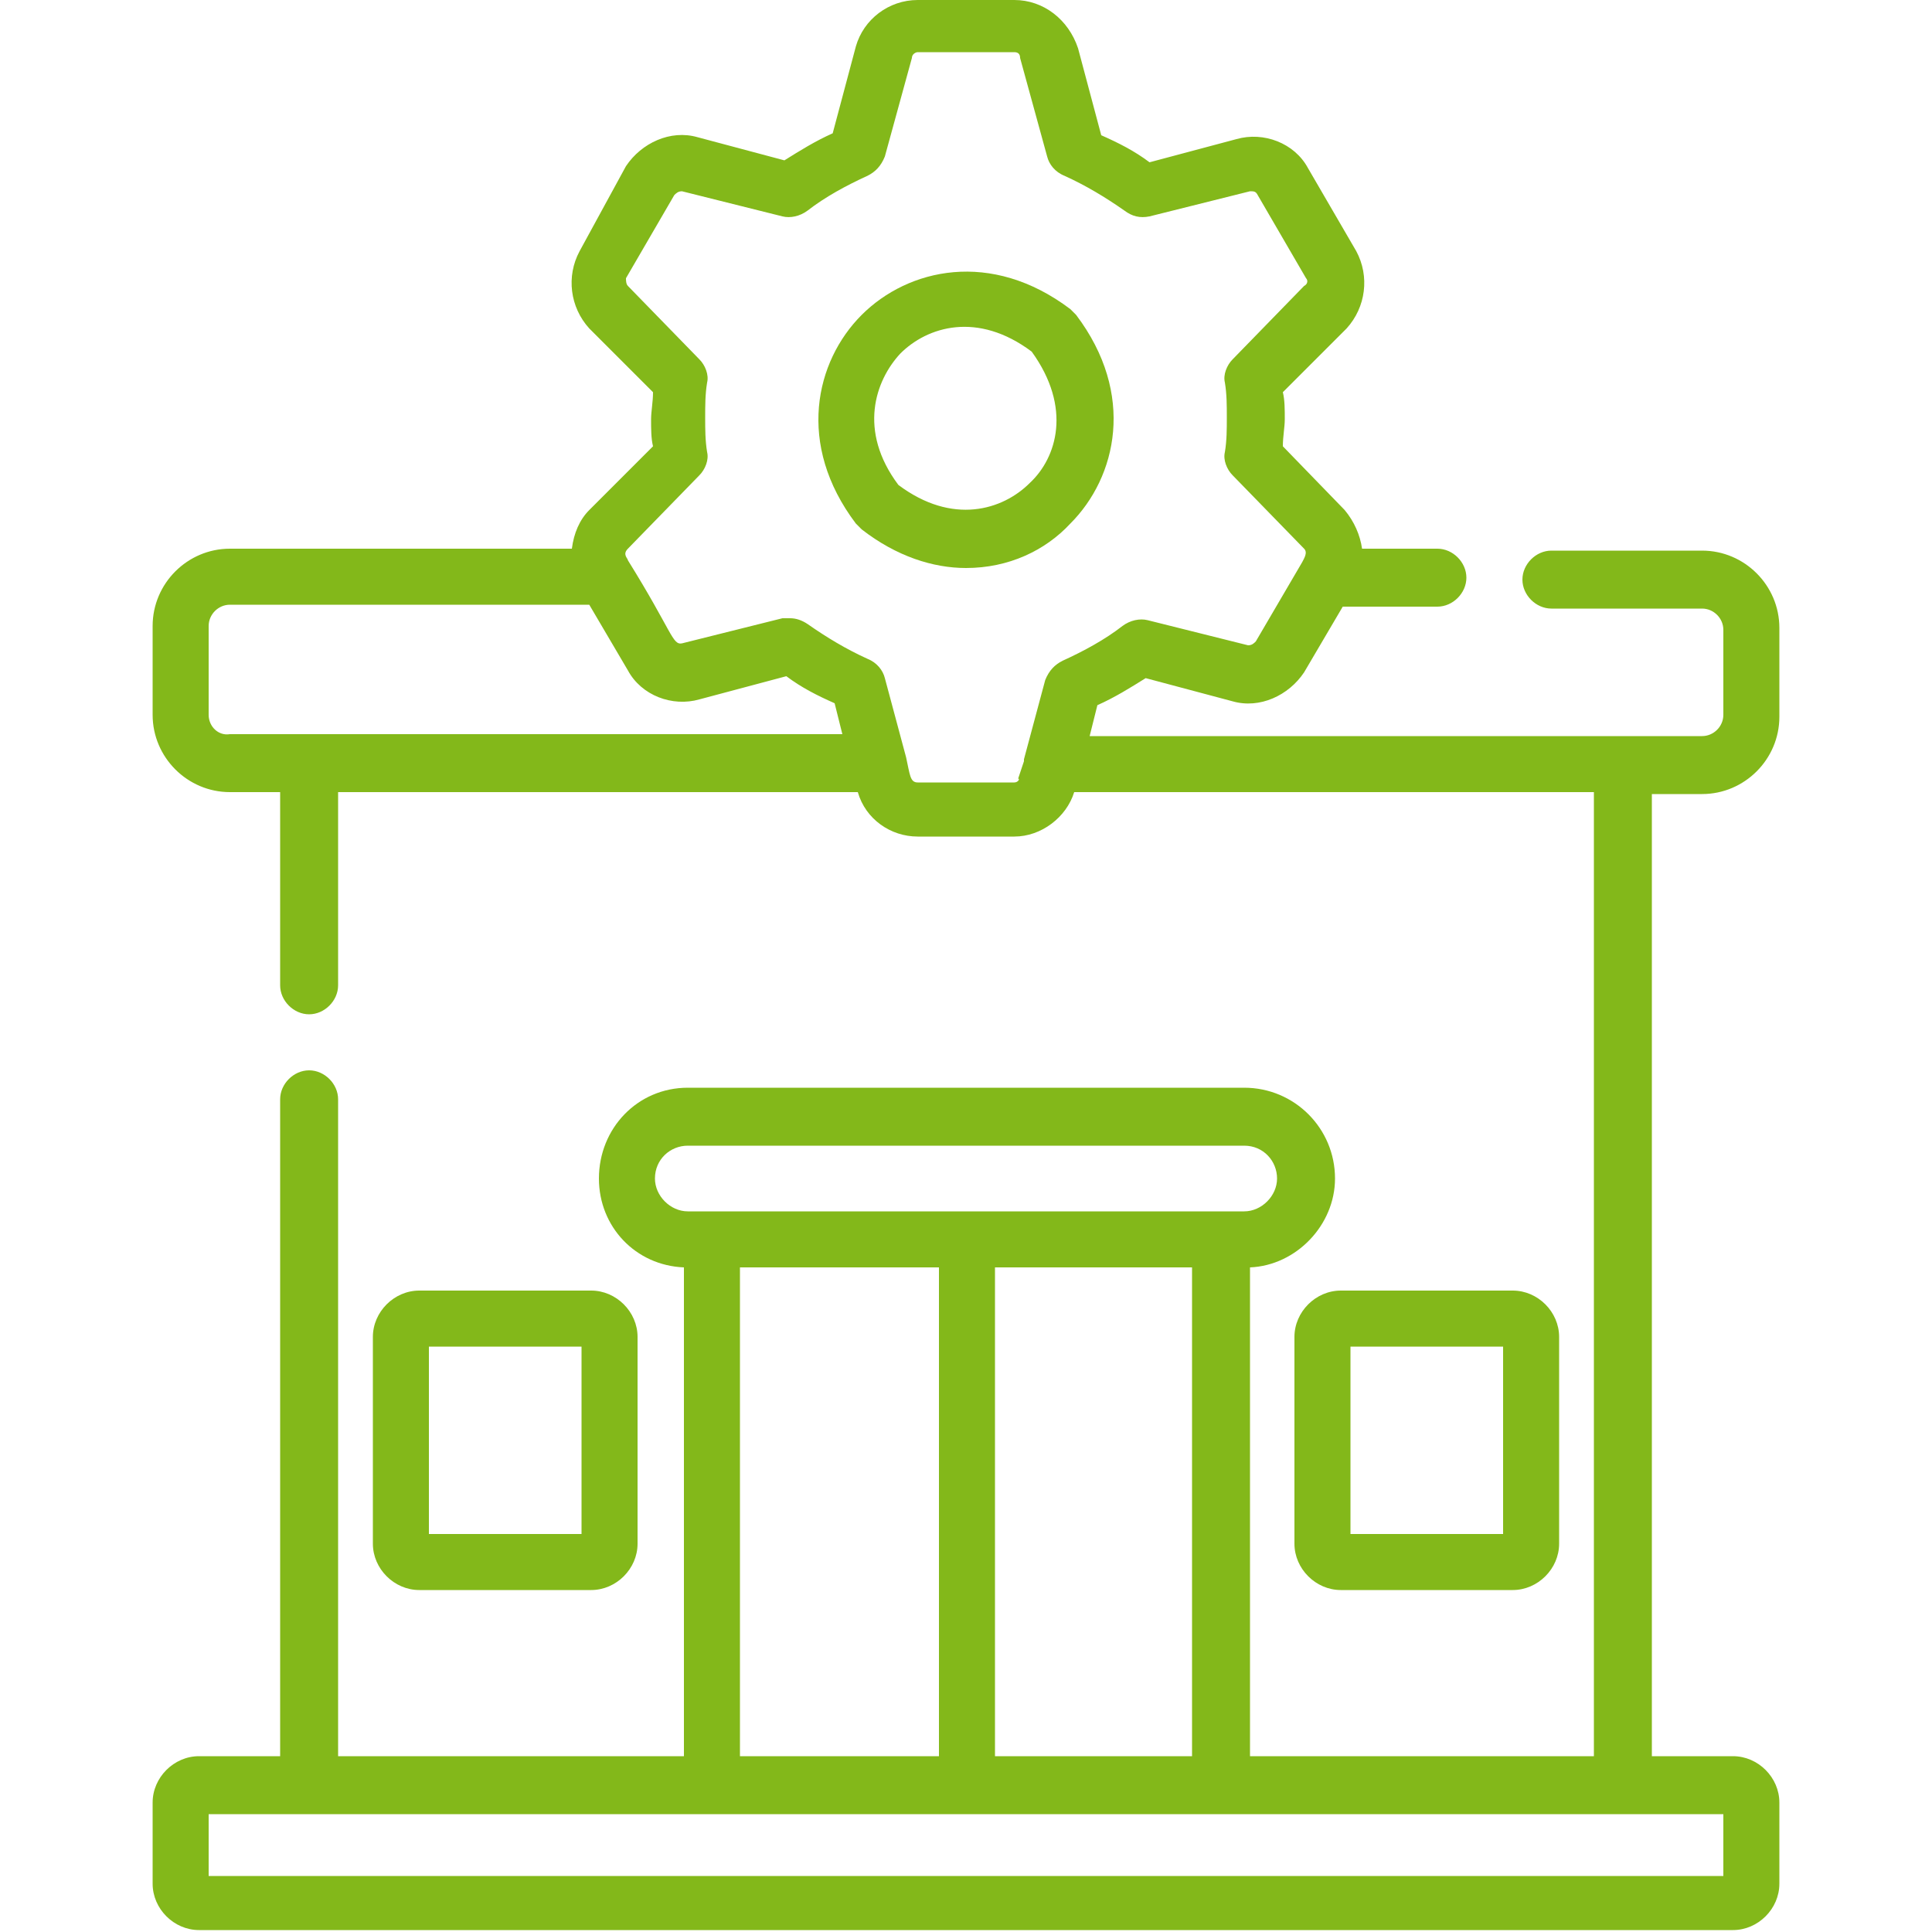
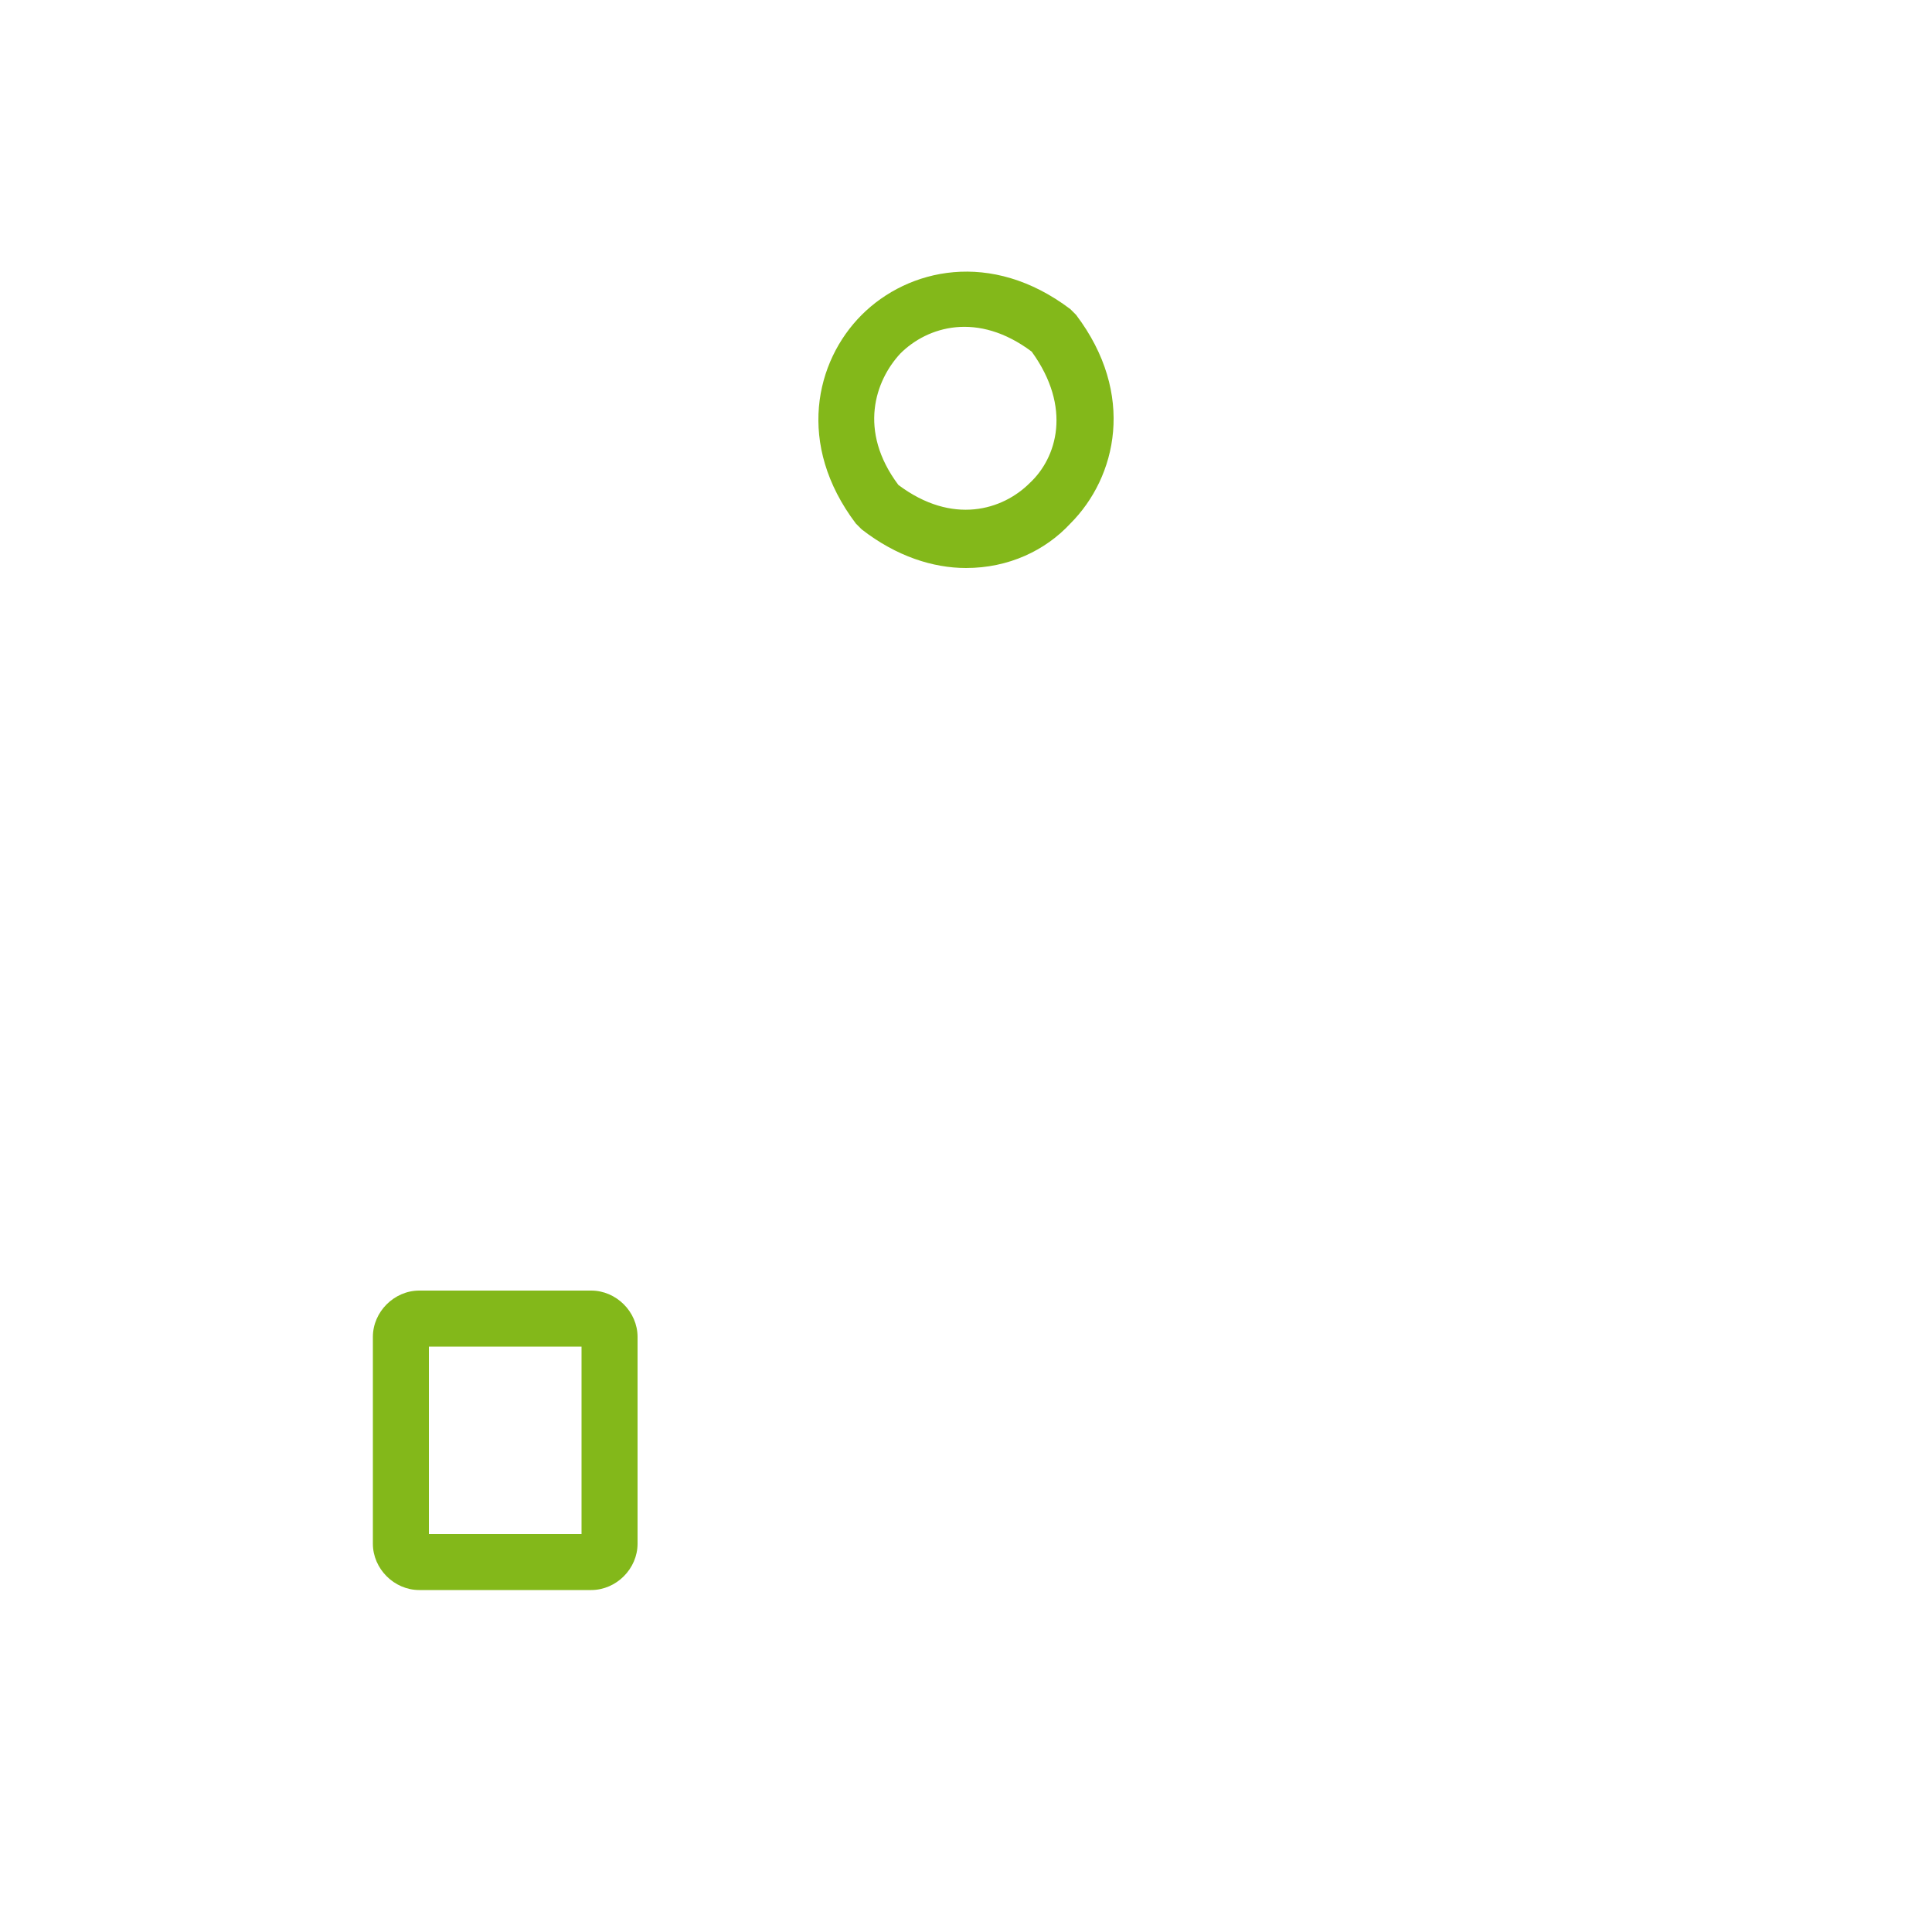
<svg xmlns="http://www.w3.org/2000/svg" version="1.1" id="Capa_1" x="0px" y="0px" viewBox="0 0 100 100" style="enable-background:new 0 0 100 100;" xml:space="preserve">
  <style type="text/css">
	.st0{fill:#83B81A;}
</style>
  <g>
    <path class="st0" d="M55.7,16.3c-0.1-0.1-0.2-0.2-0.3-0.3c-4.1-3.1-8.4-2.1-10.8,0.3c-2.4,2.4-3.4,6.7-0.3,10.8   c0.1,0.1,0.2,0.2,0.3,0.3c1.8,1.4,3.7,2,5.4,2c2.2,0,4.1-0.9,5.4-2.3C57.8,24.7,58.8,20.4,55.7,16.3z M53.3,25   c-1.4,1.4-4,2.2-6.8,0.1c-2.1-2.8-1.2-5.4,0.1-6.8c1.4-1.4,4-2.2,6.8-0.1C55.5,21.1,54.7,23.7,53.3,25z" />
-     <path class="st0" d="M67,79.9c0,1.3,1.1,2.4,2.4,2.4h8.9c1.3,0,2.4-1.1,2.4-2.4V69.2c0-1.3-1.1-2.4-2.4-2.4h-8.9   c-1.3,0-2.4,1.1-2.4,2.4V79.9z M69.9,69.7h7.9v9.7h-7.9V69.7z" />
-     <path class="st0" d="M30.6,82.3c1.3,0,2.4-1.1,2.4-2.4V69.2c0-1.3-1.1-2.4-2.4-2.4h-8.9c-1.3,0-2.4,1.1-2.4,2.4v10.7   c0,1.3,1.1,2.4,2.4,2.4H30.6z M22.2,69.7h7.9v9.7h-7.9C22.2,79.4,22.2,69.7,22.2,69.7z" />
-     <path class="st0" d="M89.7,90.9h-4.2V41.1h2.6c2.2,0,4-1.8,4-4v-4.6c0-2.2-1.8-4-4-4h-7.8c-0.8,0-1.5,0.7-1.5,1.5   c0,0.8,0.7,1.5,1.5,1.5h7.8c0.6,0,1.1,0.5,1.1,1.1V37c0,0.6-0.5,1.1-1.1,1.1H56.4l0.4-1.6c0.9-0.4,1.7-0.9,2.5-1.4l4.5,1.2   c1.4,0.4,2.9-0.3,3.7-1.5l2-3.4h4.9c0.8,0,1.5-0.7,1.5-1.5c0-0.8-0.7-1.5-1.5-1.5h-3.9c-0.1-0.7-0.4-1.4-0.9-2l-3.2-3.3   c0-0.5,0.1-1,0.1-1.4c0-0.5,0-1-0.1-1.4l3.3-3.3c1-1.1,1.2-2.7,0.5-4l-2.5-4.3c-0.7-1.3-2.3-1.9-3.7-1.5l-4.5,1.2   c-0.8-0.6-1.6-1-2.5-1.4l-1.2-4.5C55.3,1,54,0,52.5,0h-5c-1.5,0-2.8,1-3.2,2.4l-1.2,4.5c-0.9,0.4-1.7,0.9-2.5,1.4l-4.5-1.2   c-1.4-0.4-2.9,0.3-3.7,1.5L30,13c-0.7,1.3-0.5,2.9,0.5,4l3.3,3.3c0,0.5-0.1,1-0.1,1.4c0,0.5,0,1,0.1,1.4l-3.3,3.3   c-0.5,0.5-0.8,1.2-0.9,2H11.9c-2.2,0-4,1.8-4,4V37c0,2.2,1.8,4,4,4h2.6v10c0,0.8,0.7,1.5,1.5,1.5c0.8,0,1.5-0.7,1.5-1.5v-10h26.9   c0.4,1.4,1.7,2.3,3.1,2.3h5c1.4,0,2.7-1,3.1-2.3h26.9v49.9H64.7V65.6c2.4-0.1,4.4-2.2,4.4-4.6c0-2.6-2.1-4.7-4.7-4.7H35.6   C33,56.3,31,58.4,31,61c0,2.5,1.9,4.5,4.4,4.6v25.3H17.5v-34c0-0.8-0.7-1.5-1.5-1.5c-0.8,0-1.5,0.7-1.5,1.5v34h-4.2   c-1.3,0-2.4,1.1-2.4,2.4v4.2c0,1.3,1.1,2.4,2.4,2.4h79.4c1.3,0,2.4-1.1,2.4-2.4v-4.2C92.1,92,91,90.9,89.7,90.9z M10.8,37v-4.6   c0-0.6,0.5-1.1,1.1-1.1h18.6l2,3.4c0.7,1.3,2.3,1.9,3.7,1.5l4.5-1.2c0.8,0.6,1.6,1,2.5,1.4l0.4,1.6H11.9   C11.3,38.1,10.8,37.6,10.8,37z M52.5,40.5h-5c-0.4,0-0.4-0.4-0.6-1.3l-1.1-4.1c-0.1-0.4-0.4-0.8-0.9-1c-1.1-0.5-2.1-1.1-3.1-1.8   c-0.3-0.2-0.6-0.3-0.9-0.3c-0.1,0-0.2,0-0.4,0l-5.2,1.3c-0.5,0.1-0.5-0.6-2.8-4.3c0-0.1-0.3-0.3,0-0.6l3.7-3.8   c0.3-0.3,0.5-0.8,0.4-1.2c-0.1-0.6-0.1-1.2-0.1-1.8c0-0.6,0-1.2,0.1-1.8c0.1-0.4-0.1-0.9-0.4-1.2l-3.7-3.8   c-0.1-0.1-0.1-0.3-0.1-0.4l2.5-4.3c0.1-0.1,0.2-0.2,0.4-0.2l5.2,1.3c0.4,0.1,0.9,0,1.3-0.3c0.9-0.7,2-1.3,3.1-1.8   c0.4-0.2,0.7-0.5,0.9-1l1.4-5.1c0-0.2,0.2-0.3,0.3-0.3h5c0.2,0,0.3,0.1,0.3,0.3l1.4,5.1c0.1,0.4,0.4,0.8,0.9,1   c1.1,0.5,2.1,1.1,3.1,1.8c0.4,0.3,0.8,0.4,1.3,0.3l5.2-1.3c0.2,0,0.3,0,0.4,0.2l2.5,4.3c0.1,0.1,0.1,0.3-0.1,0.4l-3.7,3.8   c-0.3,0.3-0.5,0.8-0.4,1.2c0.1,0.6,0.1,1.2,0.1,1.8s0,1.2-0.1,1.8c-0.1,0.4,0.1,0.9,0.4,1.2l3.7,3.8c0.2,0.2,0,0.5-0.1,0.7L65,33.2   c-0.1,0.1-0.2,0.2-0.4,0.2l-5.2-1.3c-0.4-0.1-0.9,0-1.3,0.3c-0.9,0.7-2,1.3-3.1,1.8c-0.4,0.2-0.7,0.5-0.9,1l-1.1,4.1   c0,0,0,0.1,0,0.1l-0.3,0.9C52.8,40.3,52.7,40.5,52.5,40.5z M61.7,65.6v25.3H51.5V65.6H61.7z M33.9,61c0-1,0.8-1.7,1.7-1.7h28.8   c1,0,1.7,0.8,1.7,1.7s-0.8,1.7-1.7,1.7H35.6C34.7,62.7,33.9,61.9,33.9,61z M38.3,65.6h10.3v25.3H38.3V65.6z M89.2,97.1H10.8v-3.2   h78.4L89.2,97.1L89.2,97.1z" />
+     <path class="st0" d="M30.6,82.3c1.3,0,2.4-1.1,2.4-2.4V69.2c0-1.3-1.1-2.4-2.4-2.4h-8.9c-1.3,0-2.4,1.1-2.4,2.4v10.7   c0,1.3,1.1,2.4,2.4,2.4z M22.2,69.7h7.9v9.7h-7.9C22.2,79.4,22.2,69.7,22.2,69.7z" />
  </g>
</svg>